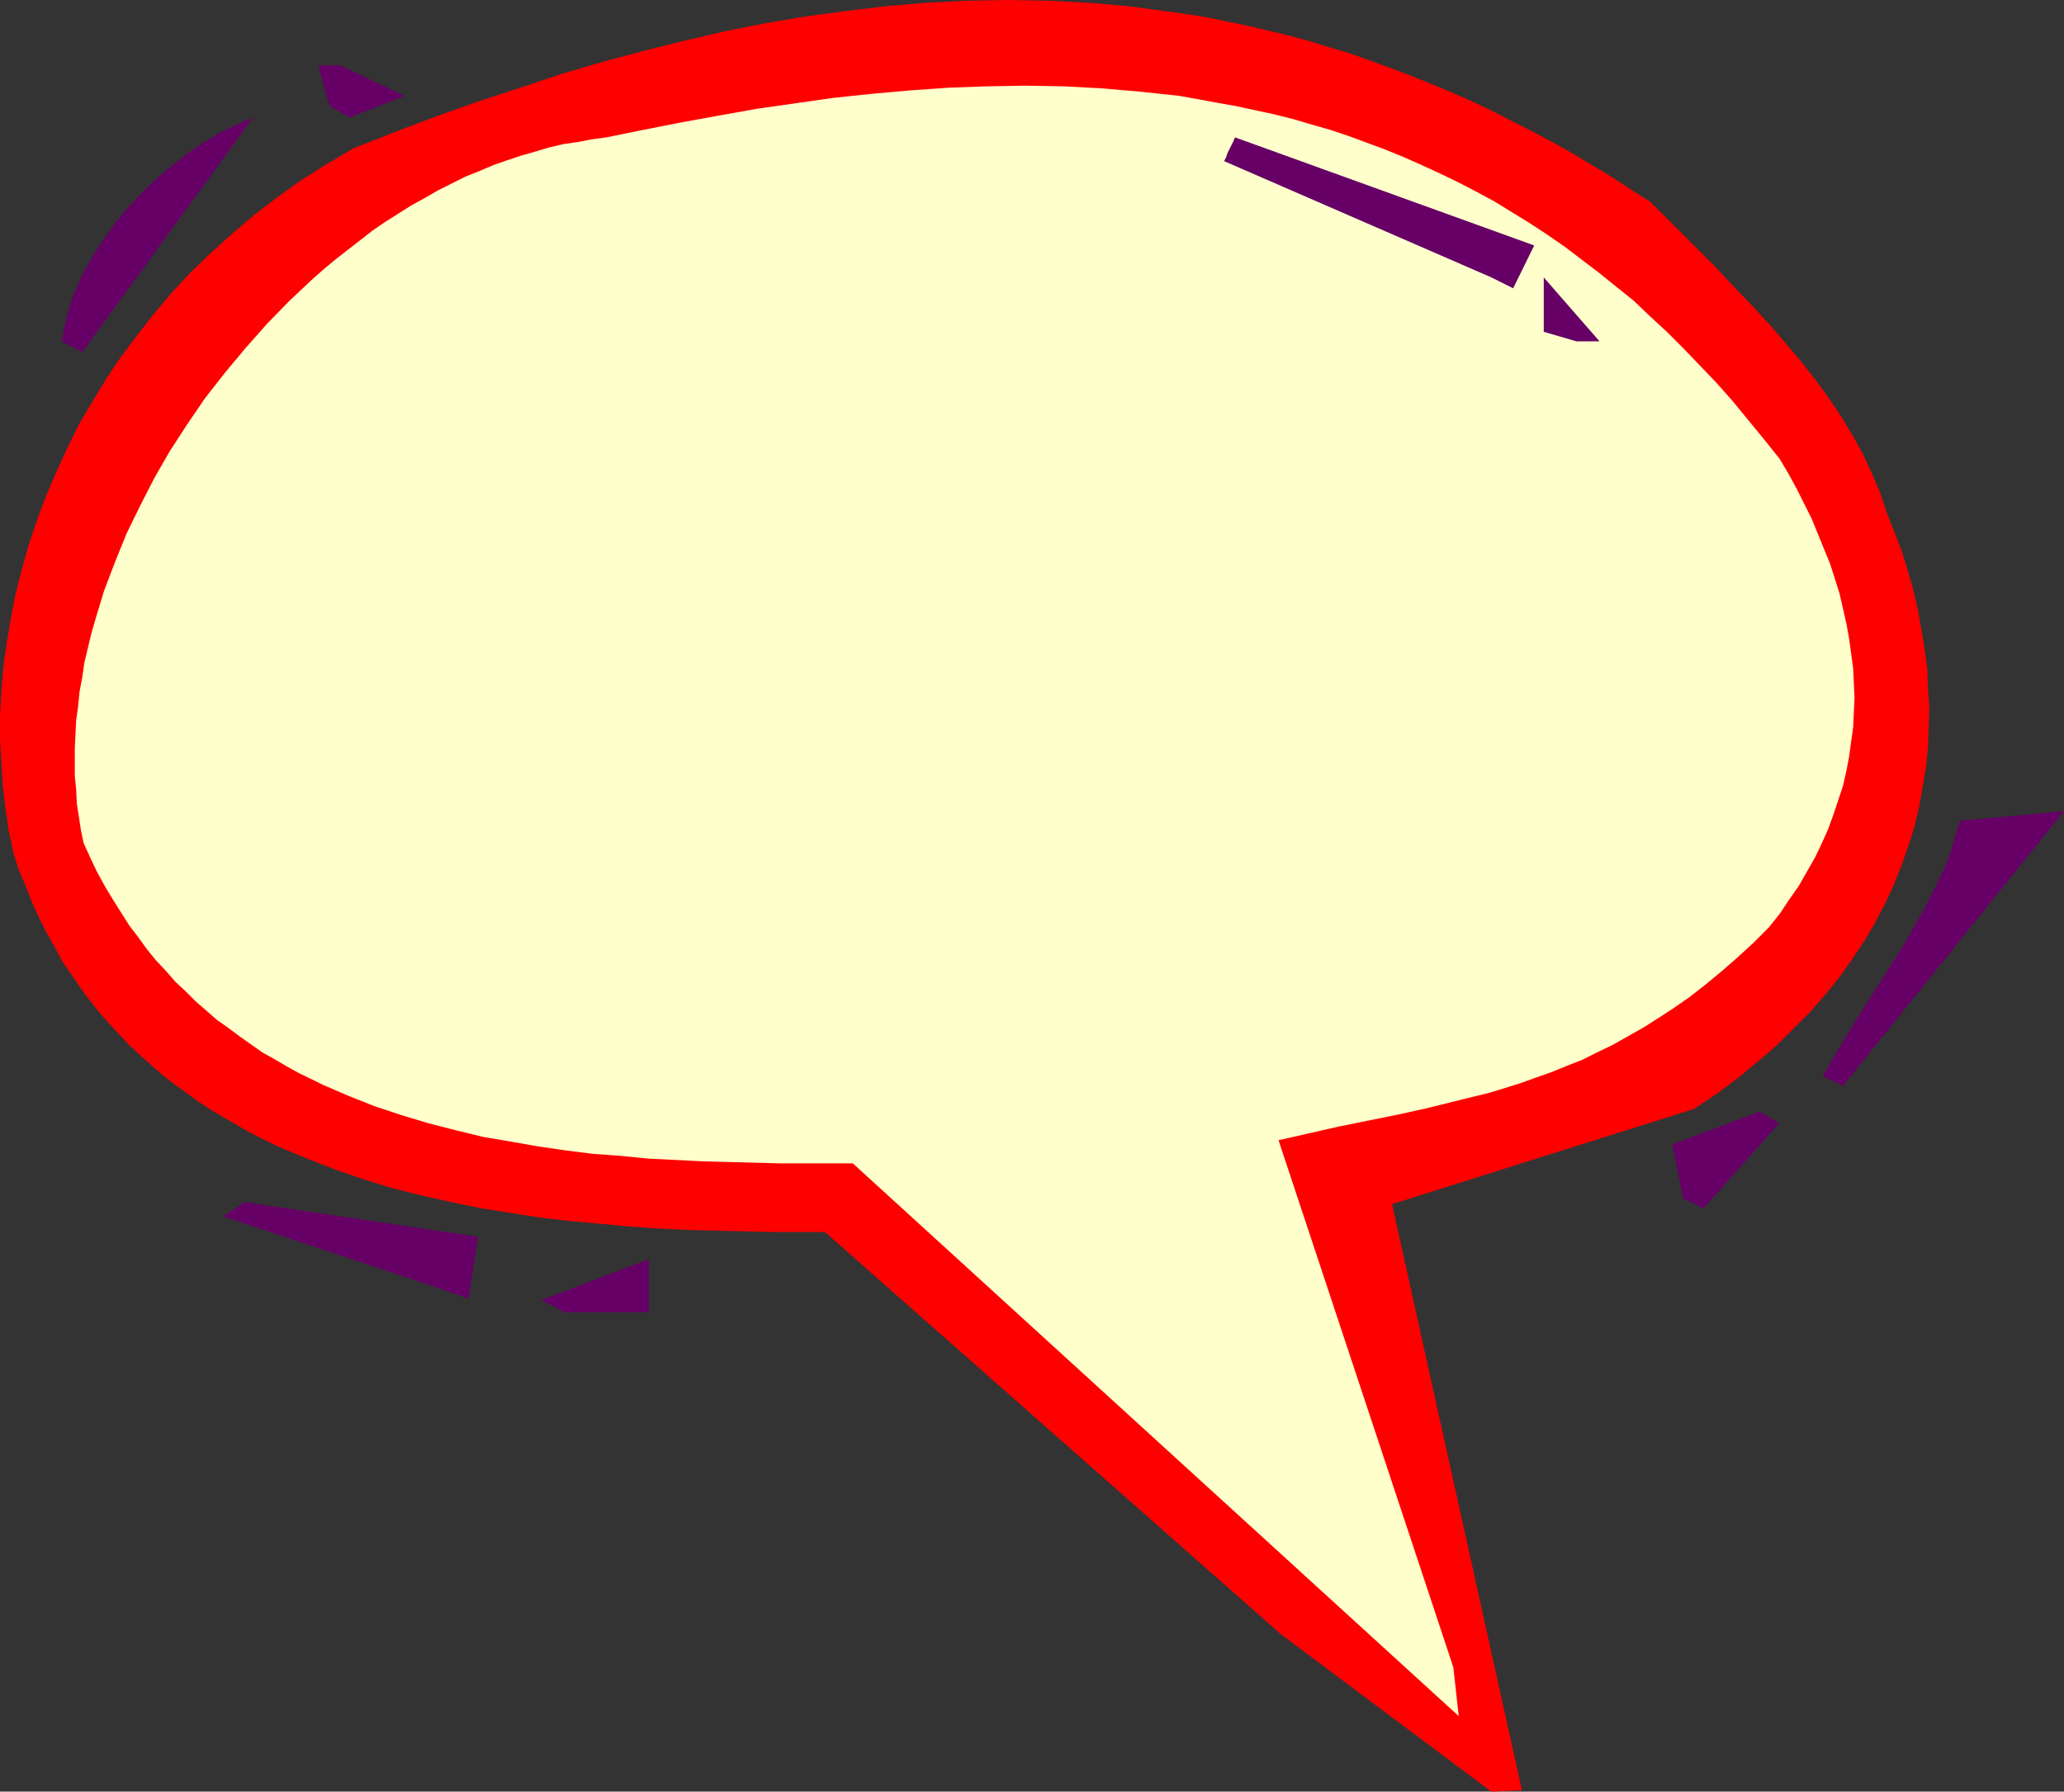
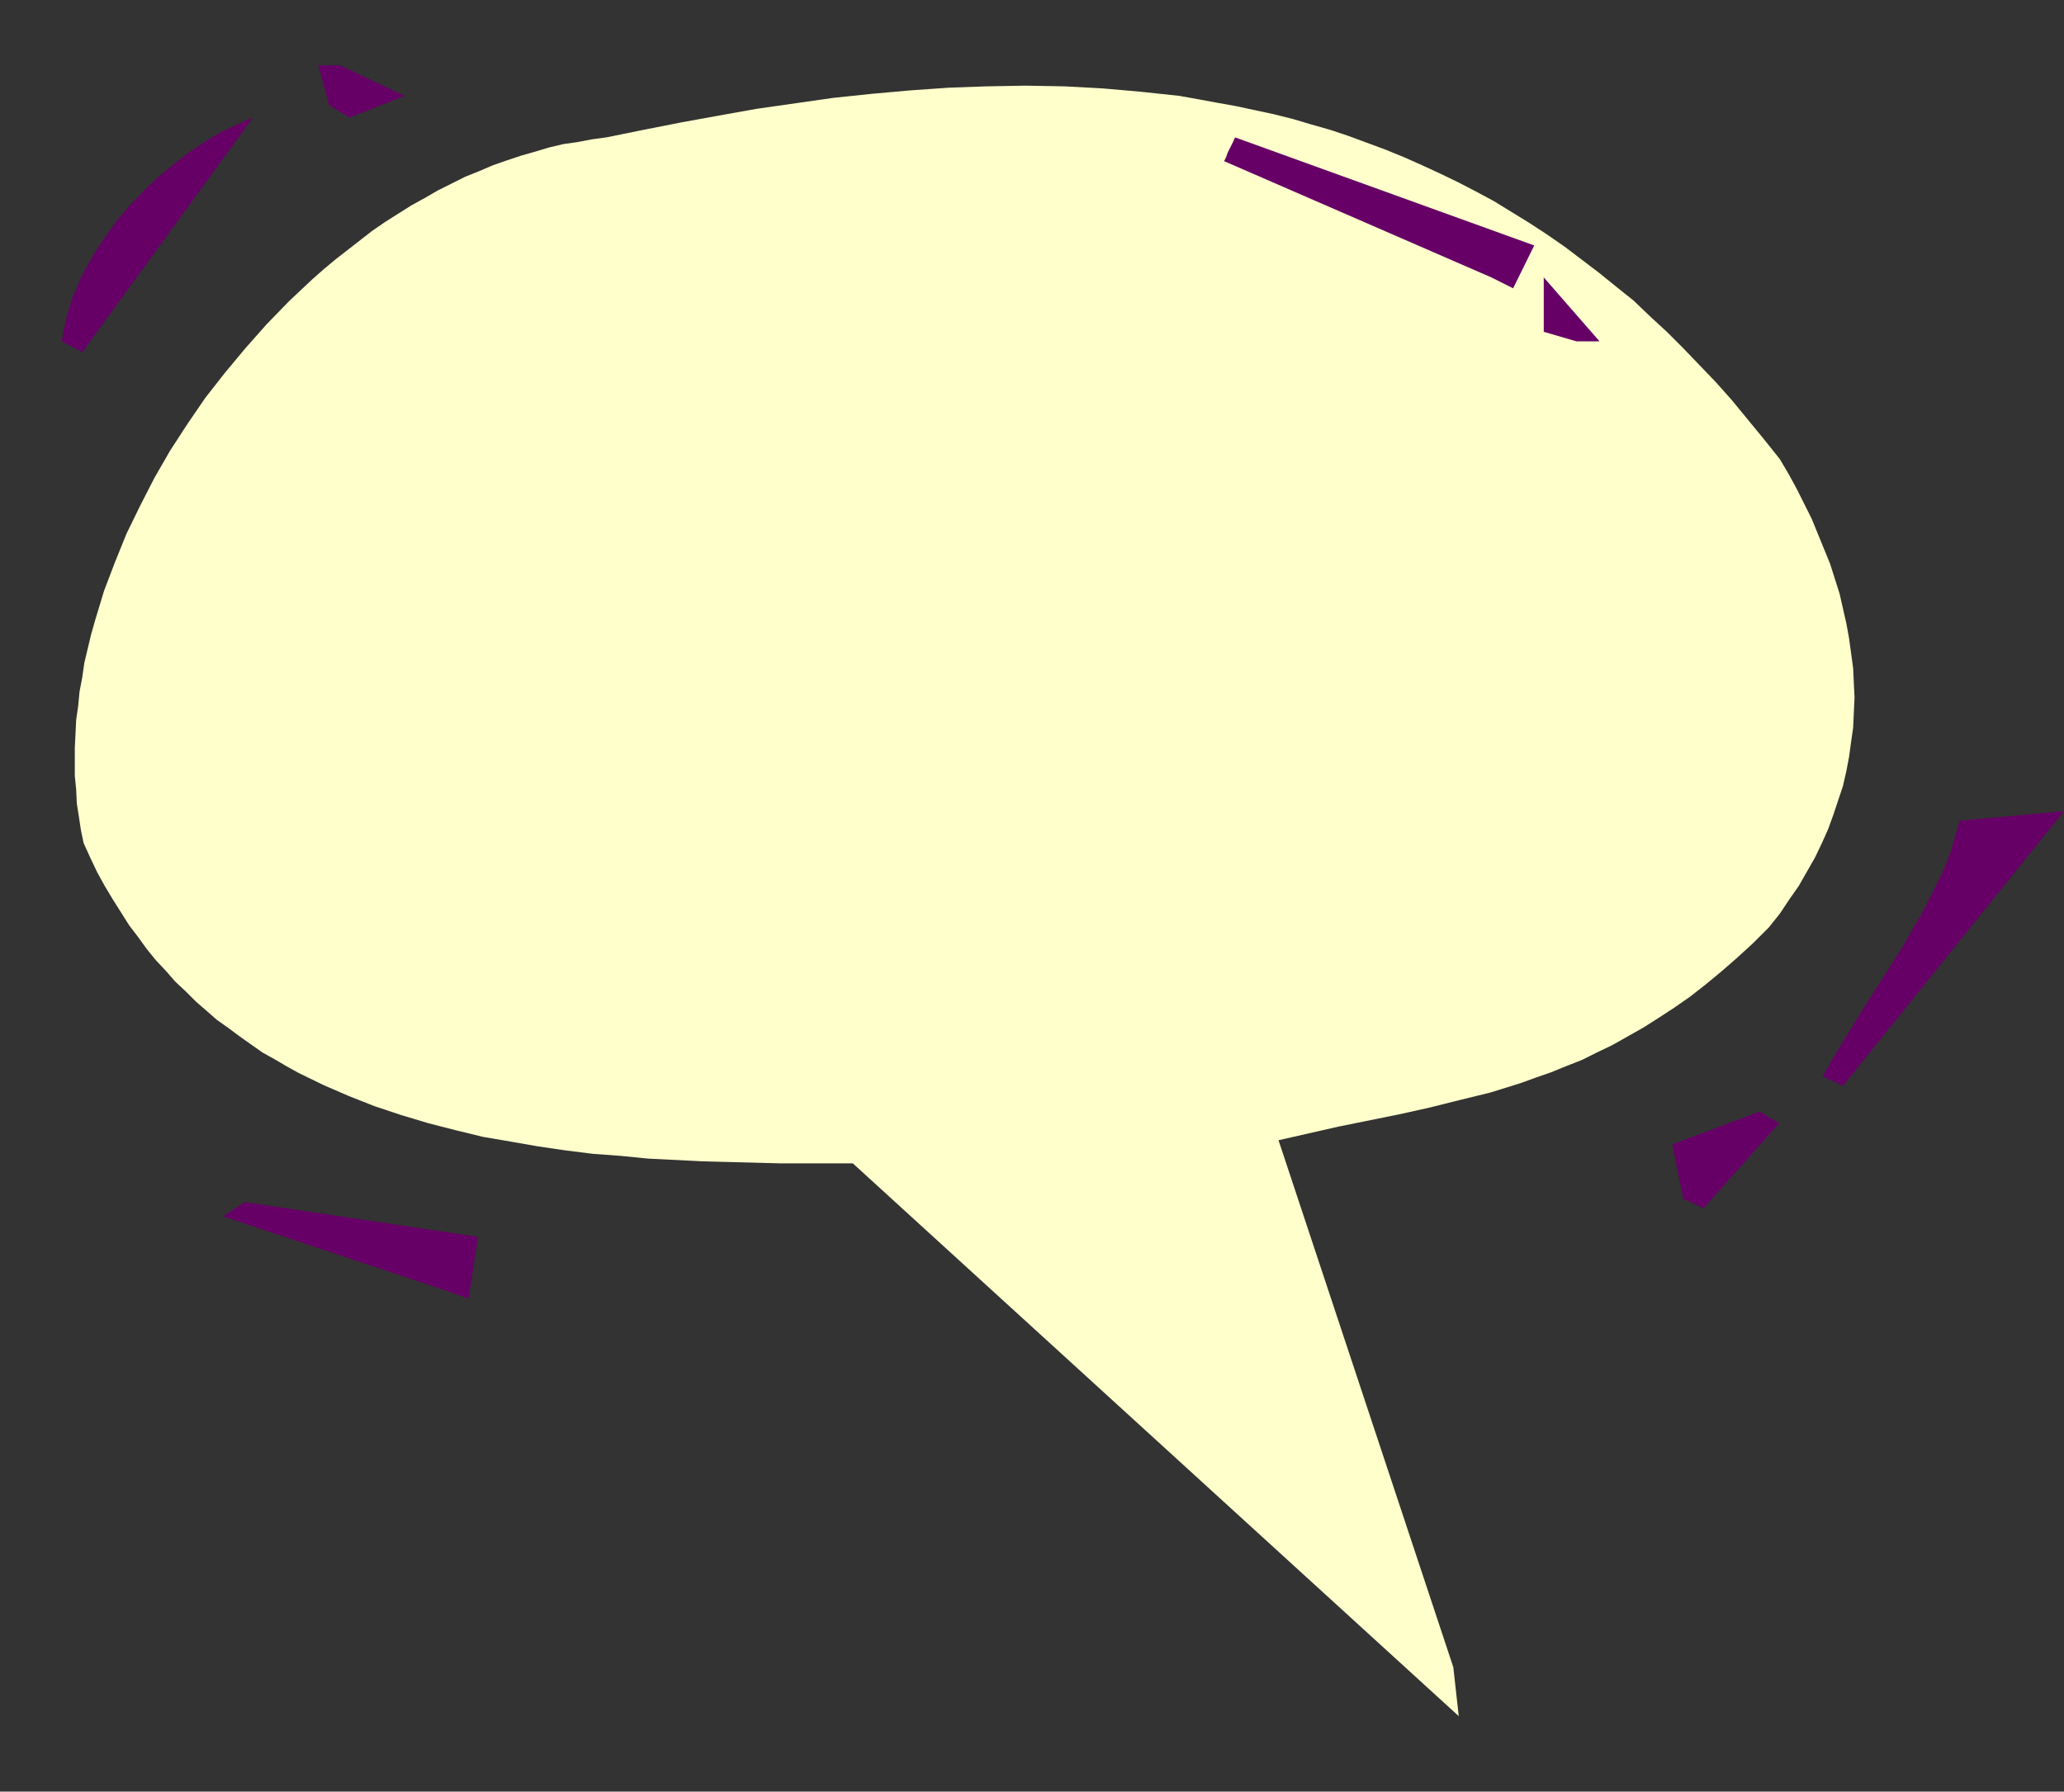
<svg xmlns="http://www.w3.org/2000/svg" xmlns:ns1="http://sodipodi.sourceforge.net/DTD/sodipodi-0.dtd" xmlns:ns2="http://www.inkscape.org/namespaces/inkscape" version="1.0" width="129.766mm" height="112.665mm" id="svg10" ns1:docname="Balloon 127.wmf">
  <rect width="100%" height="100%" fill="#333333" stroke="none" />
  <ns1:namedview id="namedview10" pagecolor="#ffffff" bordercolor="#000000" borderopacity="0.25" ns2:showpageshadow="2" ns2:pageopacity="0.0" ns2:pagecheckerboard="0" ns2:deskcolor="#d1d1d1" ns2:document-units="mm" />
  <defs id="defs1">
    <pattern id="WMFhbasepattern" patternUnits="userSpaceOnUse" width="6" height="6" x="0" y="0" />
  </defs>
-   <path style="fill:#ff0000;fill-opacity:1;fill-rule:evenodd;stroke:none" d="M 354.388,425.819 304.454,388.489 196.021,292.821 h -6.141 -6.302 l -6.464,-0.162 -6.626,-0.162 -6.787,-0.162 -6.787,-0.323 -7.11,-0.485 -6.949,-0.646 -7.11,-0.646 -7.11,-0.808 -7.272,-1.131 -7.11,-1.131 -7.11,-1.454 -7.11,-1.616 -7.11,-1.778 -6.787,-2.101 -6.949,-2.424 -6.626,-2.586 -6.626,-2.747 -3.232,-1.616 -3.232,-1.616 -3.07,-1.778 -3.07,-1.778 -3.07,-1.778 -2.909,-1.939 -2.909,-2.101 -2.909,-2.101 -2.747,-2.101 -2.747,-2.424 -2.747,-2.424 -2.586,-2.424 -2.424,-2.586 -2.424,-2.586 -2.424,-2.747 -2.262,-2.909 -2.262,-3.07 -2.101,-3.07 -2.101,-3.07 -1.778,-3.394 -1.939,-3.394 L 9.211,218 7.595,214.445 6.141,210.728 4.525,206.849 3.232,202.809 2.101,197.638 1.293,192.144 0.646,186.649 0.323,181.155 0,175.499 v -5.494 l 0.323,-5.818 0.485,-5.656 0.808,-5.818 0.97,-5.818 1.131,-5.818 1.454,-5.656 1.616,-5.818 1.939,-5.818 2.101,-5.656 2.424,-5.656 2.586,-5.656 2.747,-5.656 3.232,-5.494 3.232,-5.333 3.555,-5.333 3.878,-5.171 4.04,-5.171 4.202,-5.01 4.525,-4.848 4.848,-4.686 5.01,-4.525 5.333,-4.525 5.494,-4.202 5.656,-4.04 6.141,-3.878 6.302,-3.717 9.858,-3.878 9.858,-3.717 10.019,-3.555 9.858,-3.232 9.696,-3.232 9.858,-2.909 9.696,-2.586 9.696,-2.424 9.696,-2.262 9.696,-1.939 9.696,-1.616 9.534,-1.293 9.534,-1.131 9.534,-0.808 9.696,-0.485 L 239.491,0 l 9.534,0.162 9.534,0.485 9.534,0.808 9.534,1.293 4.686,0.646 4.848,0.808 4.686,0.97 4.686,0.97 4.848,1.131 4.686,1.131 4.848,1.293 4.686,1.454 4.848,1.454 4.686,1.616 4.848,1.778 4.686,1.778 4.848,1.939 4.686,1.939 4.848,2.101 4.848,2.262 4.686,2.424 4.848,2.424 4.848,2.586 4.686,2.586 4.848,2.909 4.848,2.909 4.686,3.07 4.848,3.07 5.171,5.171 5.01,5.01 4.848,4.848 4.525,4.848 4.363,4.525 4.202,4.525 3.878,4.525 3.717,4.363 3.394,4.363 3.232,4.363 2.909,4.363 2.747,4.525 2.424,4.363 2.101,4.525 1.939,4.525 1.616,4.848 1.778,4.525 1.778,4.525 1.454,4.686 1.293,4.525 1.131,4.848 0.808,4.525 0.808,4.848 0.646,4.686 0.162,4.686 0.323,4.848 -0.162,4.686 -0.162,4.686 -0.485,4.686 -0.808,4.686 -0.808,4.686 -1.131,4.686 -1.454,4.686 -1.616,4.525 -1.778,4.525 -2.101,4.525 -2.262,4.363 -2.586,4.363 -2.909,4.363 -3.07,4.363 -3.394,4.202 -3.555,4.04 -4.04,4.04 -4.04,4.04 -4.525,3.878 -4.686,3.878 -5.01,3.717 -5.333,3.555 -71.75,22.624 30.866,139.3 z" id="path1" />
  <path style="fill:#ffffcc;fill-opacity:1;fill-rule:evenodd;stroke:none" d="M 346.632,407.881 202.646,276.499 h -11.312 -5.979 l -5.979,-0.162 -6.302,-0.162 -6.141,-0.162 -6.464,-0.323 -6.464,-0.323 -6.464,-0.646 -6.626,-0.485 -6.464,-0.808 -6.626,-0.97 -6.464,-1.131 -6.626,-1.131 -6.626,-1.616 -6.302,-1.616 -6.464,-1.939 -6.302,-2.101 -6.141,-2.424 -5.979,-2.586 -5.979,-2.909 -2.909,-1.616 -2.747,-1.616 -2.909,-1.616 -2.747,-1.939 -2.747,-1.939 -2.586,-1.939 -2.747,-1.939 -2.586,-2.262 -2.424,-2.101 -2.424,-2.424 -2.424,-2.262 -2.262,-2.586 -2.424,-2.586 -2.101,-2.586 -2.101,-2.909 -2.101,-2.747 -1.939,-3.07 -1.939,-3.07 -1.939,-3.232 -1.778,-3.232 -1.616,-3.394 -1.616,-3.555 -0.646,-3.07 -0.485,-3.232 -0.485,-3.07 -0.162,-3.394 -0.323,-3.232 v -3.232 -3.394 l 0.162,-3.232 0.162,-3.394 0.485,-3.394 0.323,-3.394 0.646,-3.394 0.485,-3.394 0.808,-3.394 0.808,-3.394 0.97,-3.394 2.101,-6.949 2.586,-6.787 2.747,-6.787 3.232,-6.626 3.394,-6.626 3.717,-6.464 4.202,-6.464 4.202,-6.141 4.686,-5.979 4.848,-5.818 5.01,-5.656 5.333,-5.494 5.494,-5.171 2.747,-2.424 2.909,-2.424 2.909,-2.262 2.909,-2.262 2.909,-2.262 3.07,-2.101 3.07,-1.939 3.07,-1.939 3.232,-1.778 3.07,-1.778 3.232,-1.616 3.232,-1.616 3.232,-1.293 3.394,-1.454 3.232,-1.131 3.394,-1.131 3.394,-0.97 3.232,-0.97 3.394,-0.808 3.394,-0.485 3.394,-0.646 3.555,-0.485 8.726,-1.778 9.05,-1.778 8.888,-1.616 9.05,-1.616 9.05,-1.293 9.05,-1.293 9.211,-0.97 9.05,-0.808 9.211,-0.646 9.05,-0.323 9.211,-0.162 9.211,0.162 9.05,0.485 9.211,0.808 9.05,0.97 4.525,0.808 4.363,0.808 4.525,0.808 4.525,0.97 4.525,0.97 4.525,1.131 4.363,1.293 4.525,1.293 4.363,1.454 4.363,1.616 4.363,1.616 4.363,1.778 4.363,1.939 4.202,1.939 4.363,2.101 4.363,2.262 4.202,2.262 4.202,2.586 4.202,2.586 4.202,2.747 4.202,2.909 4.04,3.07 4.04,3.07 4.202,3.394 4.04,3.232 3.878,3.717 4.04,3.717 3.878,3.878 3.878,4.04 3.878,4.04 3.878,4.363 3.717,4.525 3.717,4.525 3.878,4.848 2.101,3.555 1.939,3.555 1.778,3.555 1.778,3.555 1.454,3.555 1.454,3.555 1.454,3.555 1.131,3.555 1.131,3.555 0.808,3.555 0.808,3.555 0.646,3.555 0.485,3.555 0.485,3.555 0.162,3.555 0.162,3.394 -0.162,3.555 -0.162,3.555 -0.485,3.394 -0.485,3.555 -0.646,3.394 -0.808,3.555 -1.131,3.394 -1.131,3.394 -1.293,3.555 -1.454,3.232 -1.616,3.394 -1.939,3.394 -1.939,3.394 -2.262,3.232 -2.262,3.394 -2.586,3.232 -3.717,3.717 -3.878,3.555 -3.717,3.232 -3.717,3.07 -3.717,2.909 -3.717,2.586 -3.717,2.424 -3.555,2.262 -3.717,2.101 -3.717,2.101 -3.717,1.778 -3.555,1.778 -3.717,1.454 -3.555,1.454 -3.717,1.293 -3.555,1.293 -7.272,2.262 -7.272,1.778 -7.11,1.778 -7.272,1.616 -14.382,2.909 -7.11,1.616 -7.11,1.616 41.531,125.241 z" id="path2" />
-   <path style="fill:#660066;fill-opacity:1;fill-rule:evenodd;stroke:none" d="m 128.633,308.981 25.533,-9.696 v 12.605 h -20.038 z" id="path3" />
  <path style="fill:#660066;fill-opacity:1;fill-rule:evenodd;stroke:none" d="m 105.848,306.719 -52.843,-17.615 5.171,-3.394 55.429,8.242 -2.262,14.706 z" id="path4" />
  <path style="fill:#660066;fill-opacity:1;fill-rule:evenodd;stroke:none" d="m 399.96,284.903 -2.586,-12.928 20.685,-7.757 0.97,0.485 0.646,0.485 0.646,0.323 0.485,0.323 0.485,0.162 0.323,0.323 0.646,0.323 0.323,0.162 h 0.162 0.162 l -18.099,20.362 z" id="path5" />
  <path style="fill:#660066;fill-opacity:1;fill-rule:evenodd;stroke:none" d="m 433.088,255.814 2.424,-4.202 2.424,-4.04 4.848,-7.918 4.848,-7.595 4.686,-7.434 2.101,-3.717 2.101,-3.555 1.939,-3.717 1.778,-3.555 1.778,-3.717 1.454,-3.717 1.131,-3.878 1.131,-3.717 24.725,-2.262 -52.52,65.287 z" id="path6" />
  <path style="fill:#660066;fill-opacity:1;fill-rule:evenodd;stroke:none" d="m 14.706,81.124 0.323,-2.101 0.485,-2.262 0.485,-2.101 0.646,-2.101 0.646,-2.101 0.97,-2.101 0.808,-2.101 1.131,-2.101 2.262,-4.04 2.586,-3.878 2.747,-3.878 3.232,-3.717 3.232,-3.394 3.394,-3.232 3.717,-3.07 3.555,-2.747 3.878,-2.586 3.717,-2.262 3.878,-1.778 1.778,-0.808 1.939,-0.808 -40.562,55.752 z" id="path7" />
  <path style="fill:#660066;fill-opacity:1;fill-rule:evenodd;stroke:none" d="m 374.588,81.124 -7.757,-2.262 V 65.933 l 13.251,15.19 z" id="path8" />
  <path style="fill:#660066;fill-opacity:1;fill-rule:evenodd;stroke:none" d="m 354.388,65.933 -63.509,-27.634 0.485,-0.97 0.323,-0.97 0.323,-0.646 0.323,-0.646 0.323,-0.646 0.162,-0.323 0.323,-0.646 0.162,-0.485 0.162,-0.162 v -0.162 l 71.104,25.695 -5.01,10.181 z" id="path9" />
  <path style="fill:#660066;fill-opacity:1;fill-rule:evenodd;stroke:none" d="m 78.214,25.048 -2.586,-9.534 h 5.171 l 15.352,7.272 -13.09,5.171 z" id="path10" />
</svg>